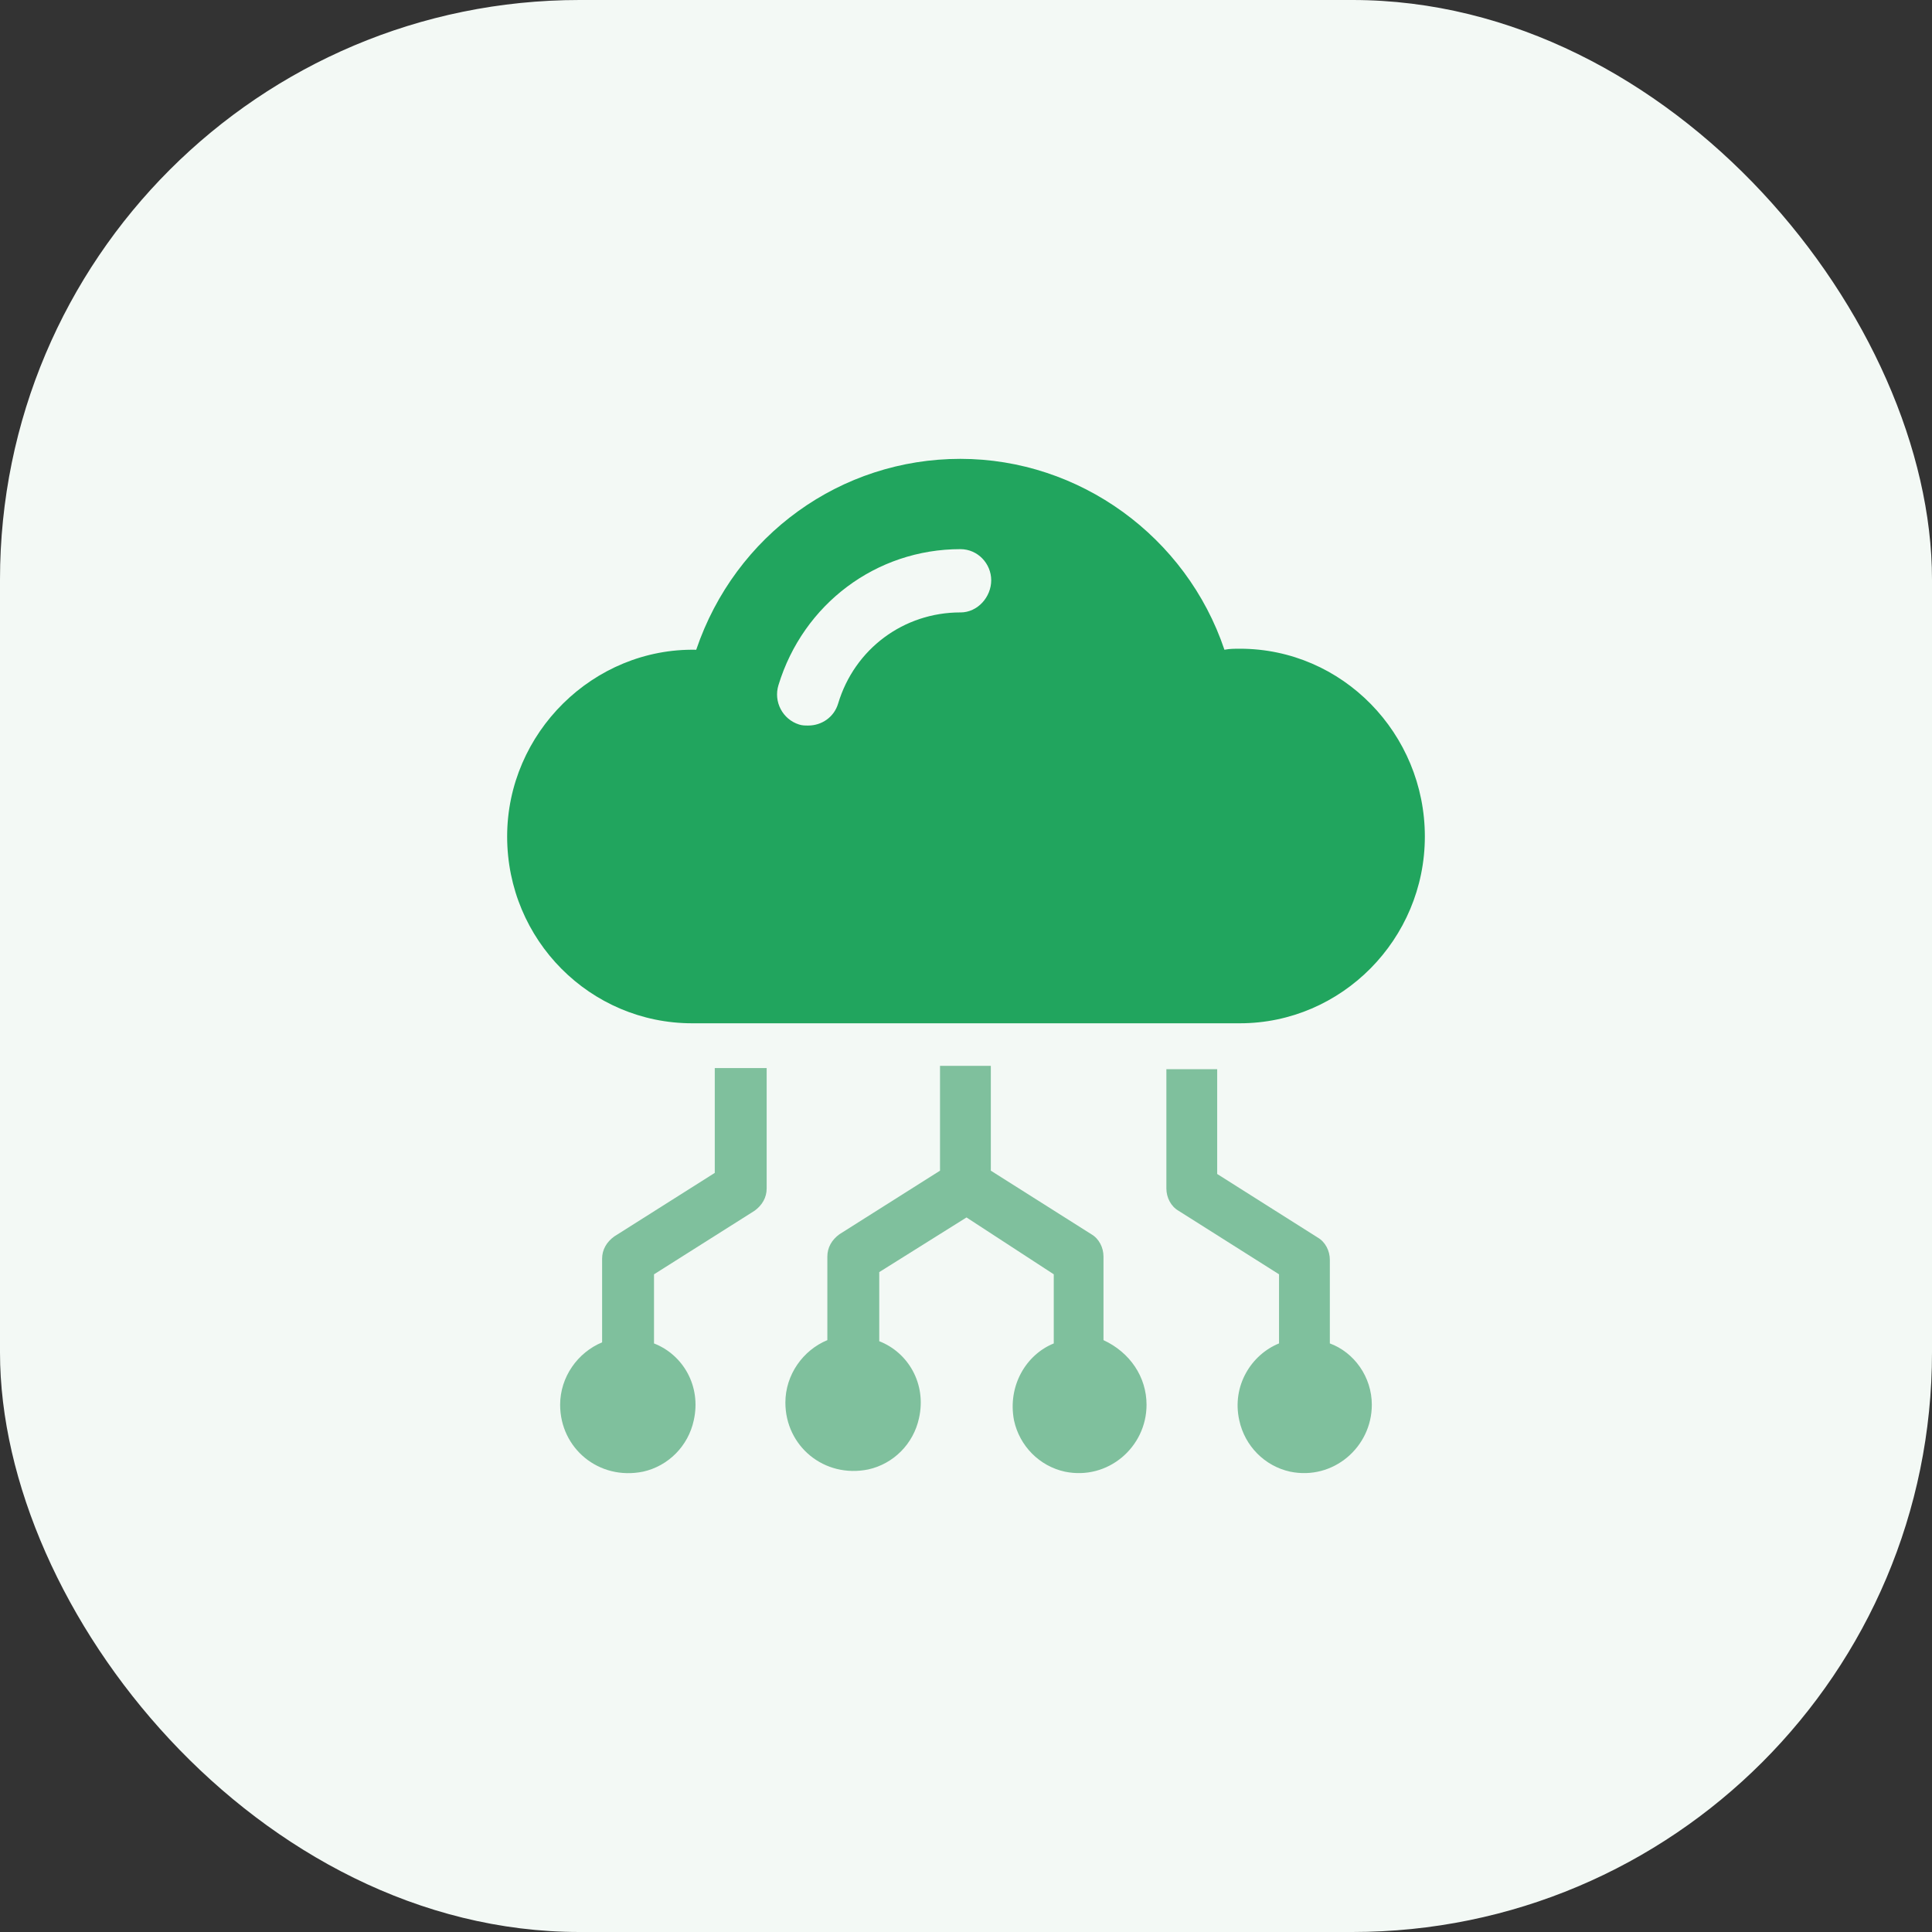
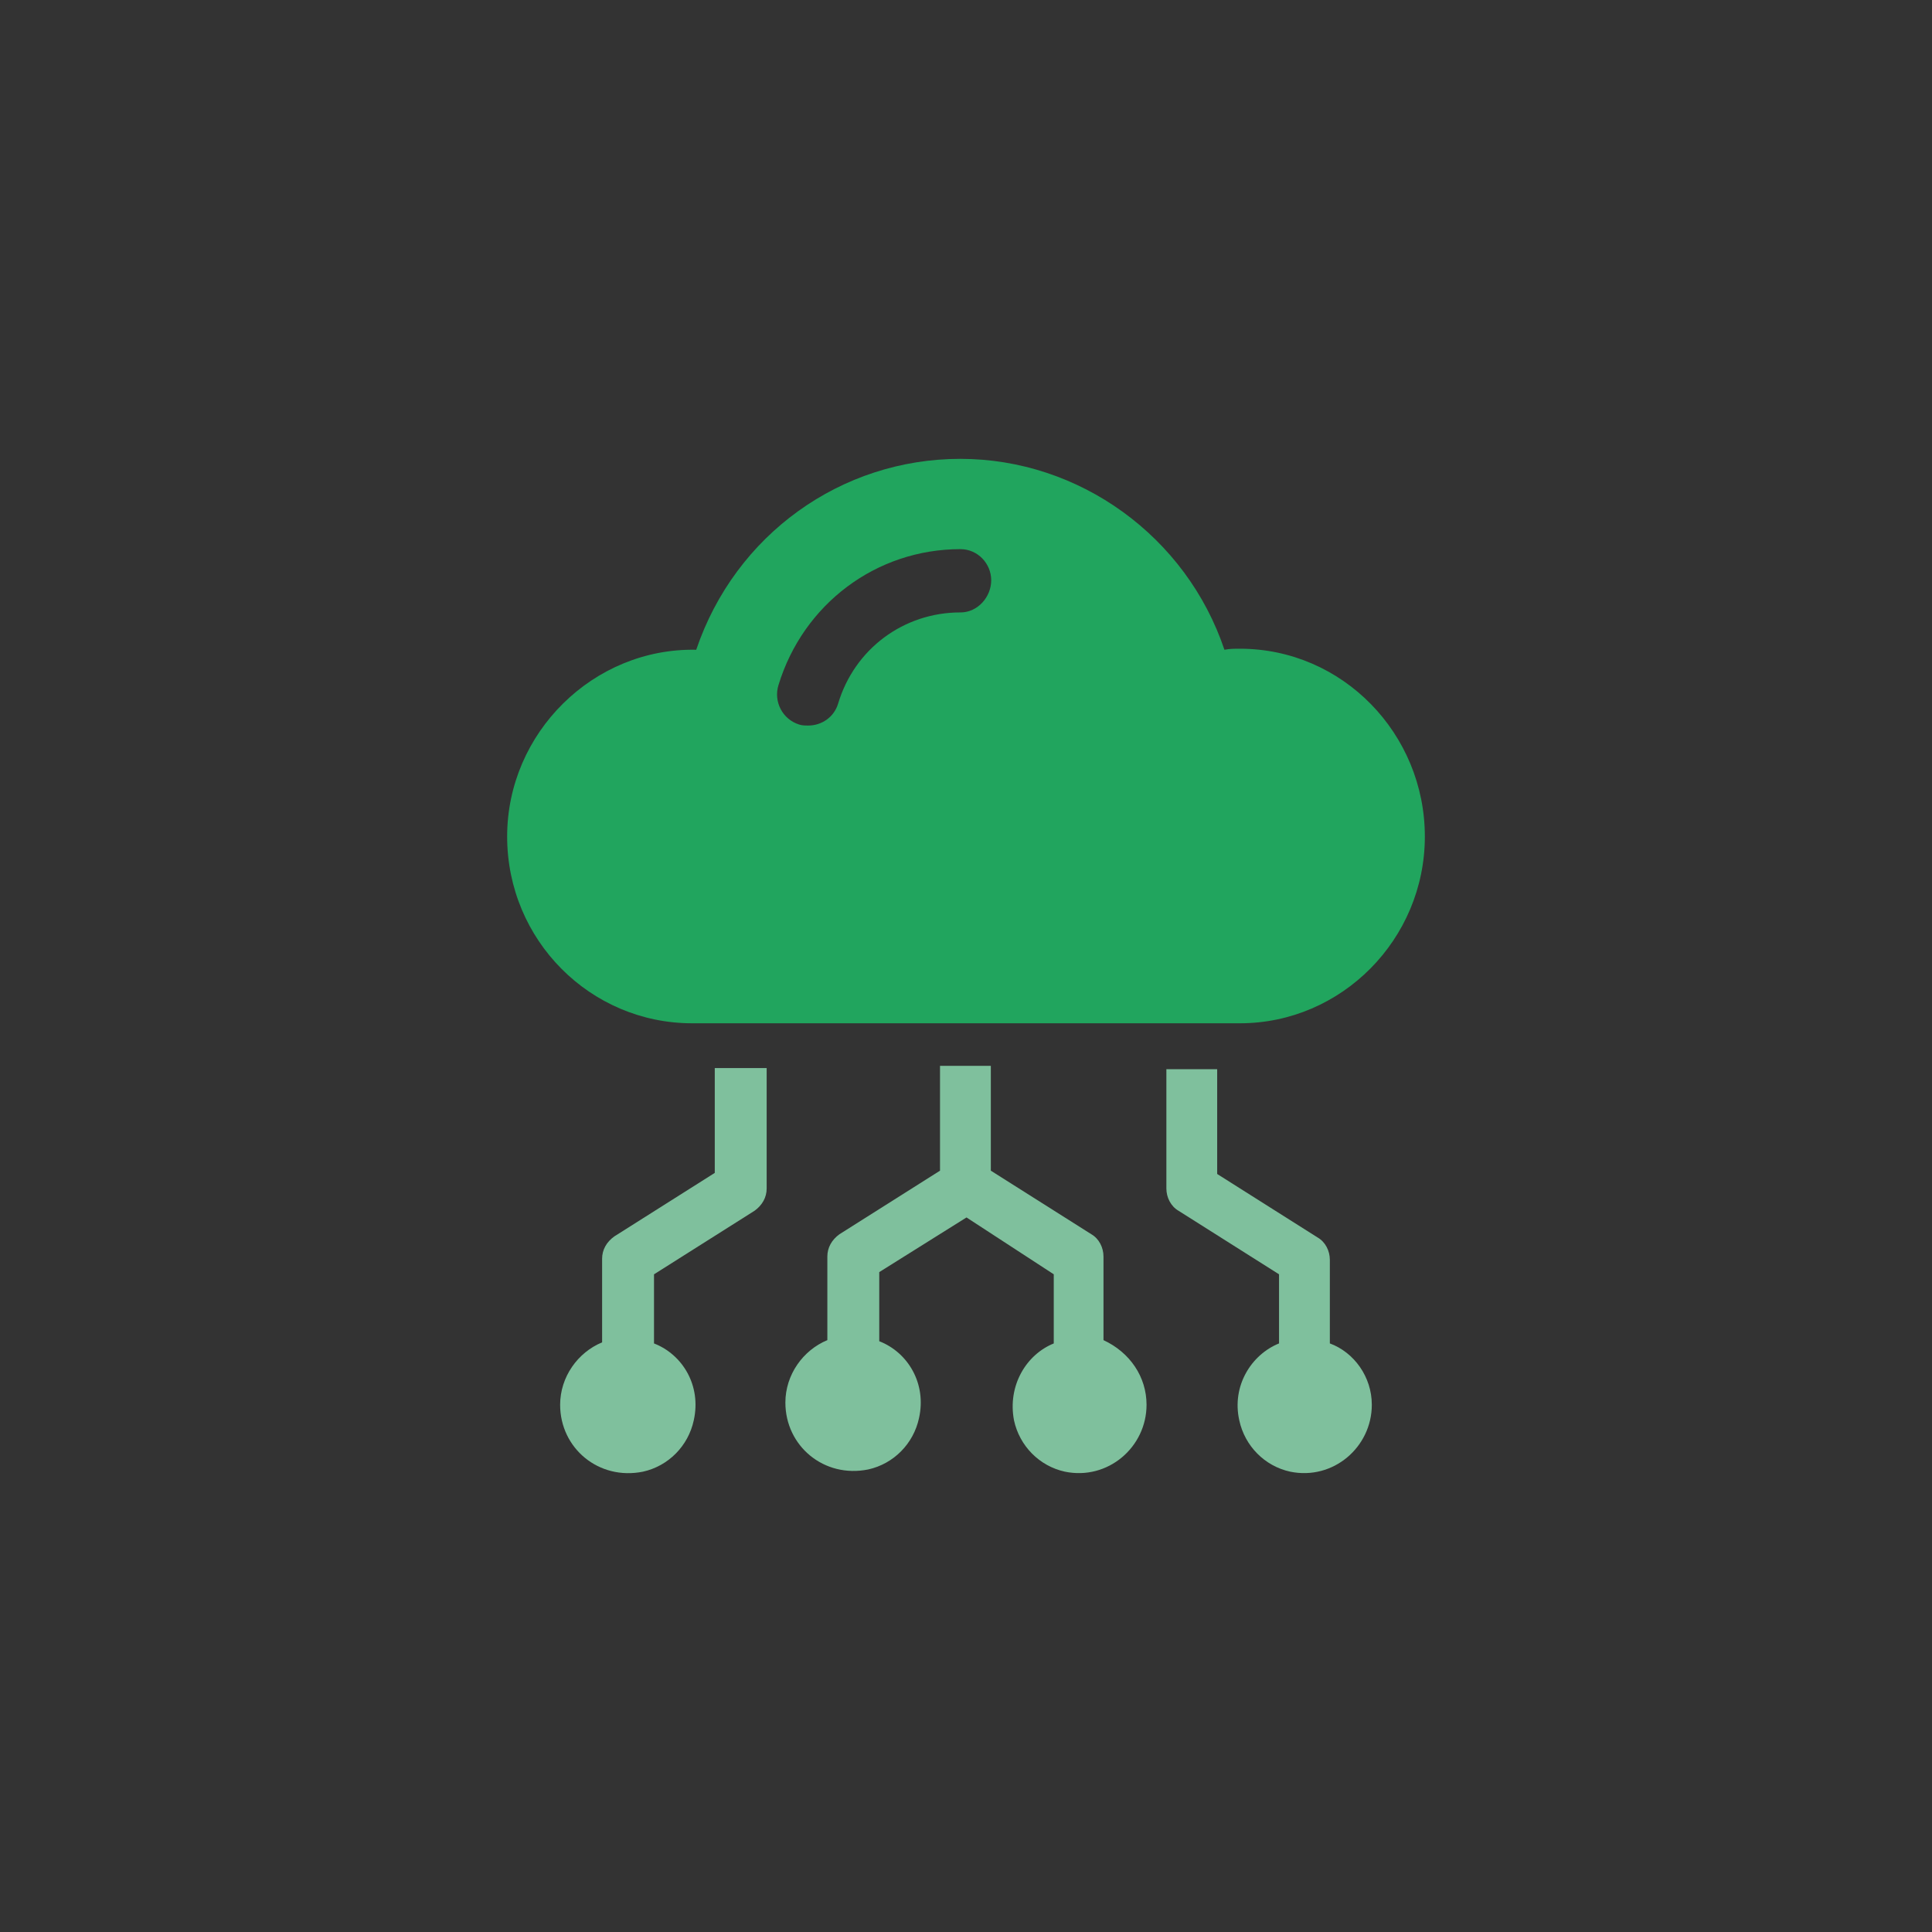
<svg xmlns="http://www.w3.org/2000/svg" width="80" height="80" viewBox="0 0 80 80" fill="none">
  <rect x="0" y="0" width="80" height="80" fill="#333333" stroke="none" />
-   <rect width="80" height="80" rx="24" fill="#F3F9F5" />
  <g clip-path="url(#clip0_1034_10499)">
    <path d="M56.804 58.168C56.804 59.923 55.203 61.308 53.42 60.938C52.368 60.707 51.545 59.876 51.316 58.813C50.996 57.381 51.819 56.09 52.962 55.628V52.766L48.8 50.135C48.481 49.951 48.297 49.581 48.297 49.211V44.272H50.401V48.612L54.562 51.243C54.882 51.427 55.066 51.797 55.066 52.166V55.628C56.071 55.998 56.804 57.013 56.804 58.168Z" fill="#7FC09D" />
    <path d="M31.746 44.272V49.212C31.746 49.582 31.564 49.904 31.243 50.136L27.081 52.767V55.629C28.271 56.09 29.048 57.384 28.727 58.814C28.498 59.876 27.675 60.707 26.623 60.939C24.793 61.308 23.194 59.969 23.194 58.169C23.194 57.016 23.925 55.999 24.932 55.584V52.121C24.932 51.752 25.114 51.429 25.436 51.198L29.597 48.567V44.227H31.746V44.272Z" fill="#7FC09D" />
    <path d="M47.476 58.168C47.476 59.923 45.875 61.308 44.092 60.938C43.04 60.707 42.217 59.876 41.988 58.814C41.714 57.382 42.491 56.09 43.634 55.629V52.766L40.021 50.412L36.408 52.675V55.537C37.597 55.998 38.375 57.292 38.054 58.722C37.825 59.785 37.002 60.615 35.95 60.847C34.12 61.217 32.521 59.877 32.521 58.077C32.521 56.924 33.252 55.907 34.259 55.492V52.03C34.259 51.66 34.441 51.337 34.762 51.106L38.924 48.475V44.135H41.028V48.475L45.189 51.106C45.509 51.29 45.693 51.66 45.693 52.03V55.492C46.79 56 47.476 57.015 47.476 58.17V58.168Z" fill="#7FC09D" />
    <path d="M51.34 26.862C51.127 26.862 50.914 26.862 50.701 26.905C49.127 22.223 44.702 19 39.766 19C34.83 19 30.446 22.136 28.829 26.905C24.574 26.82 21 30.342 21 34.638C21 38.934 24.447 42.372 28.66 42.372H51.34C55.553 42.372 59 38.892 59 34.638C59 30.385 55.595 26.862 51.34 26.862ZM39.766 25.359C37.426 25.359 35.383 26.862 34.703 29.14C34.533 29.699 34.022 30.043 33.468 30.043C33.341 30.043 33.213 30.043 33.086 30C32.405 29.785 32.022 29.055 32.235 28.368C33.257 25.017 36.278 22.739 39.768 22.739C40.49 22.739 41.044 23.34 41.044 24.028C41.044 24.715 40.49 25.36 39.768 25.36L39.766 25.359Z" fill="#21A55E" />
  </g>
  <defs>
    <clipPath id="clip0_1034_10499">
      <rect width="38" height="42" fill="white" transform="translate(21 19)" />
    </clipPath>
  </defs>
</svg>